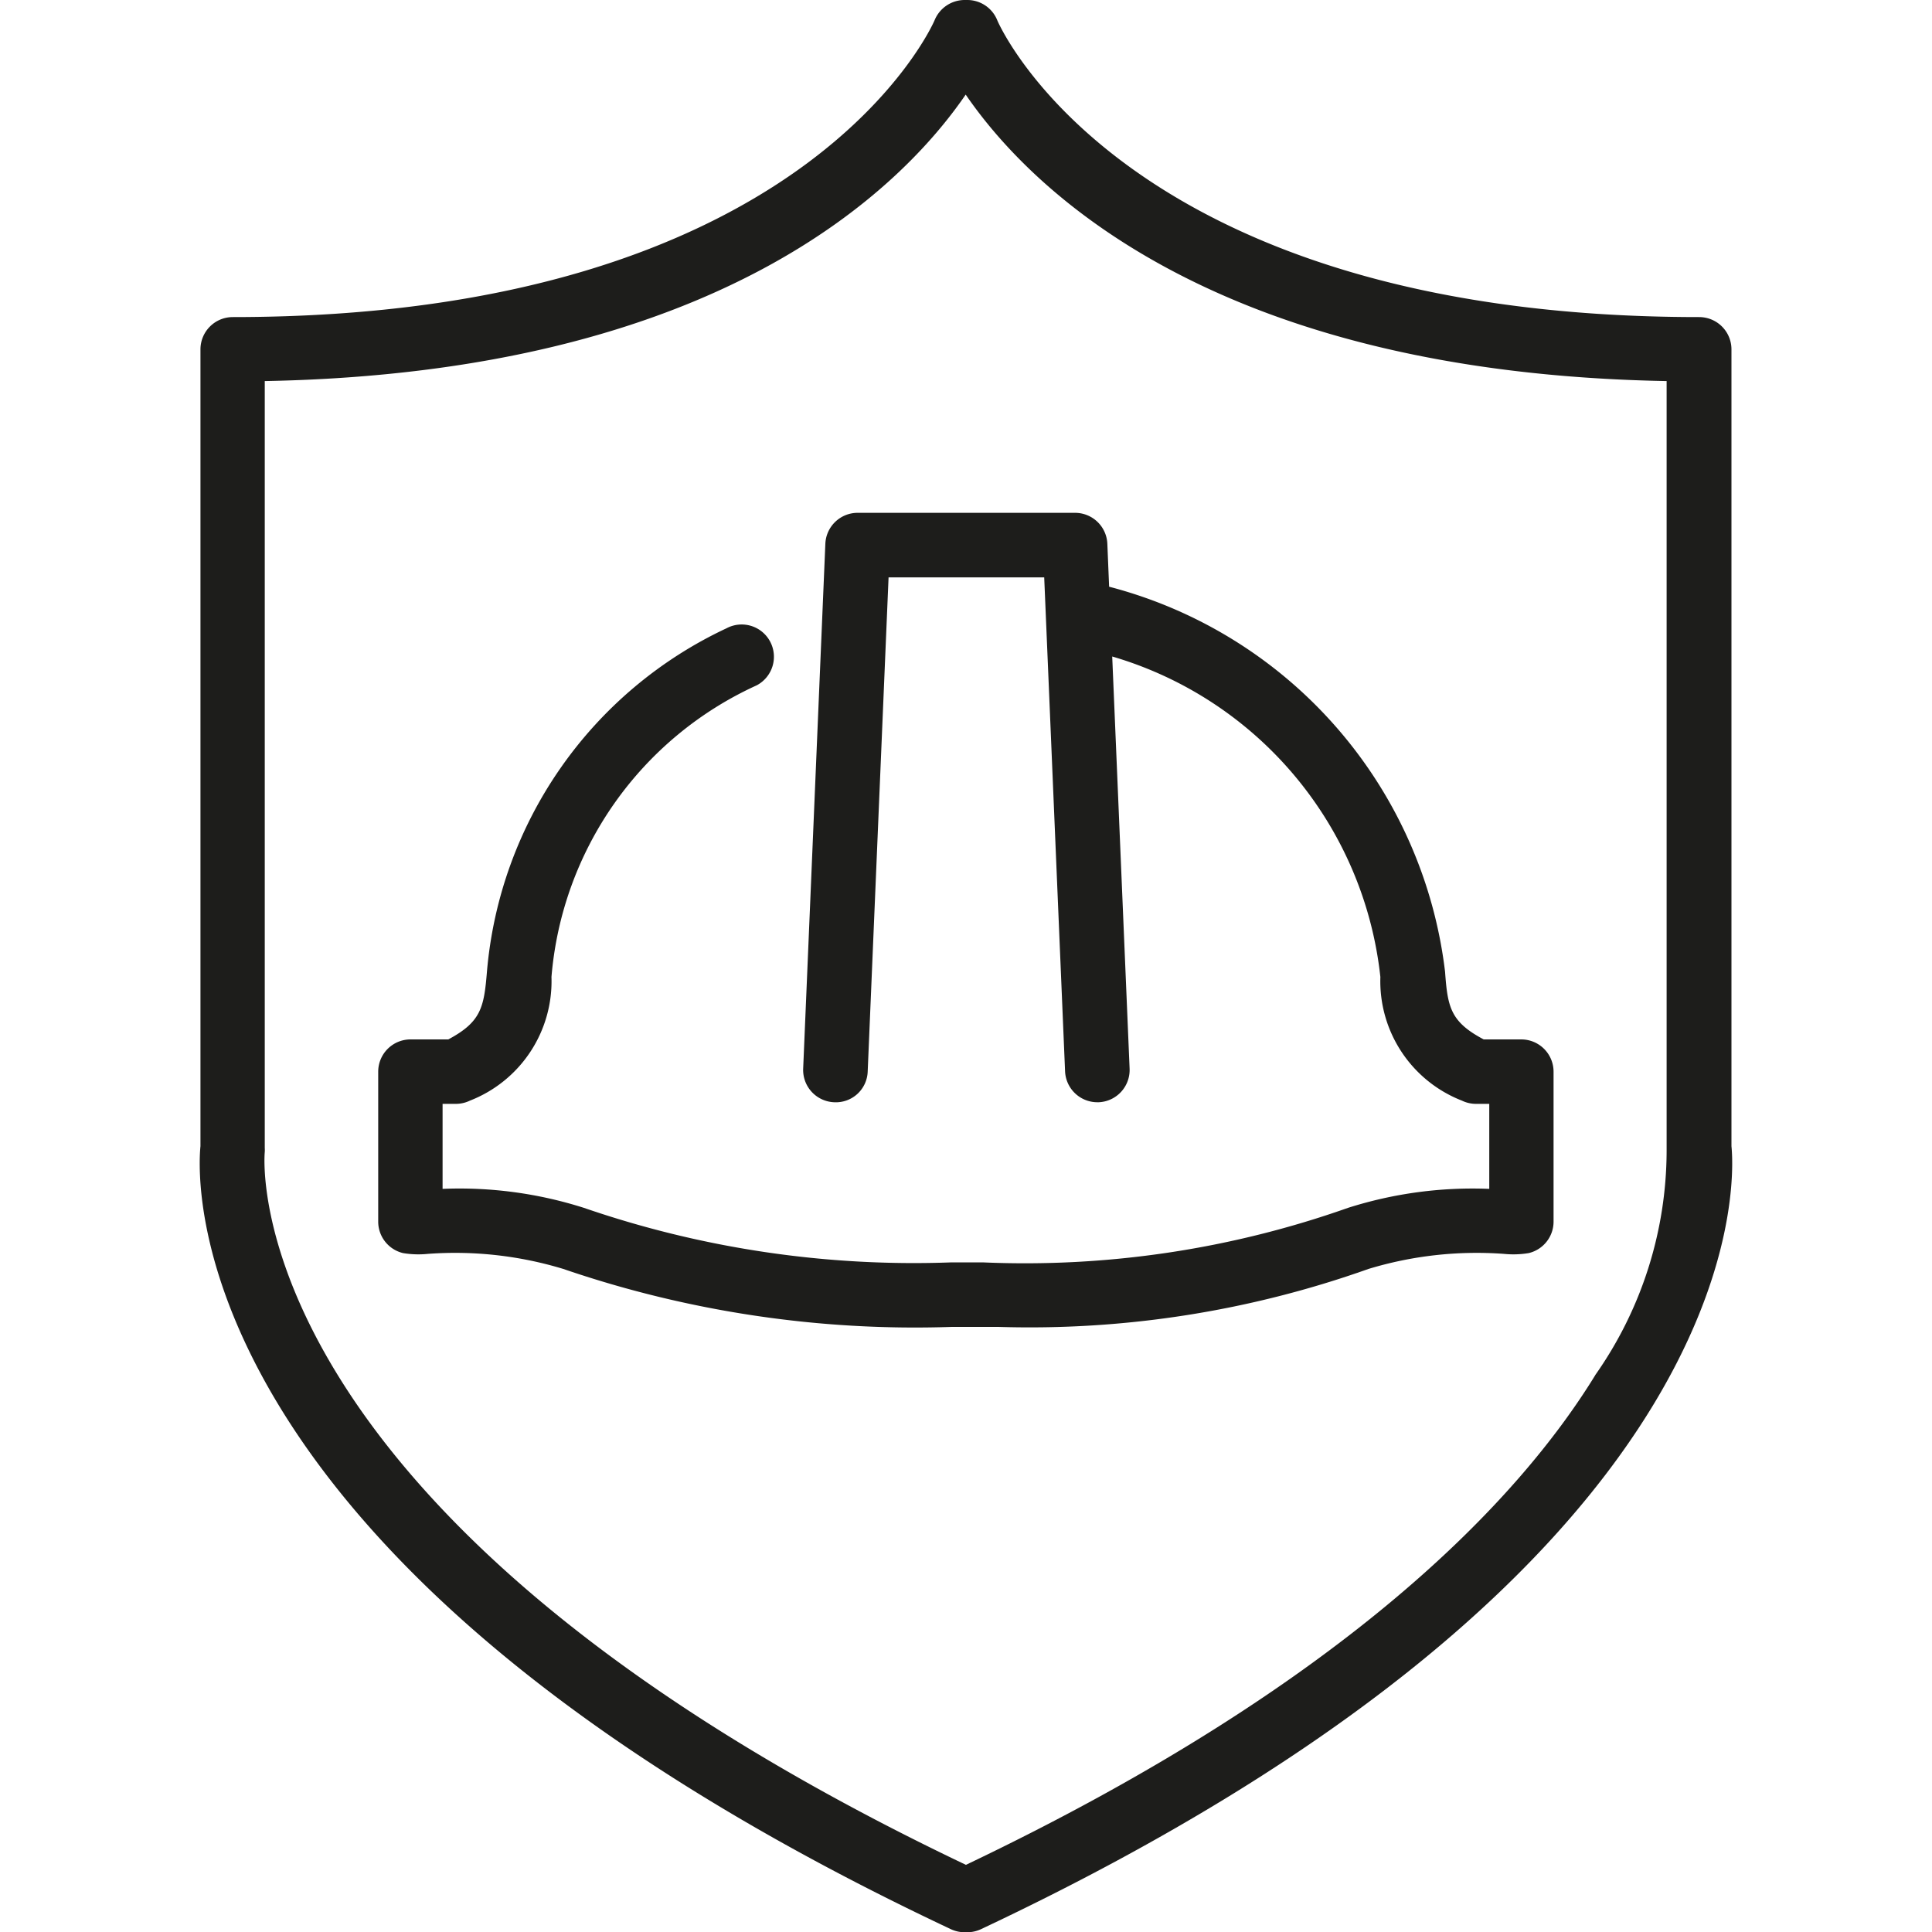
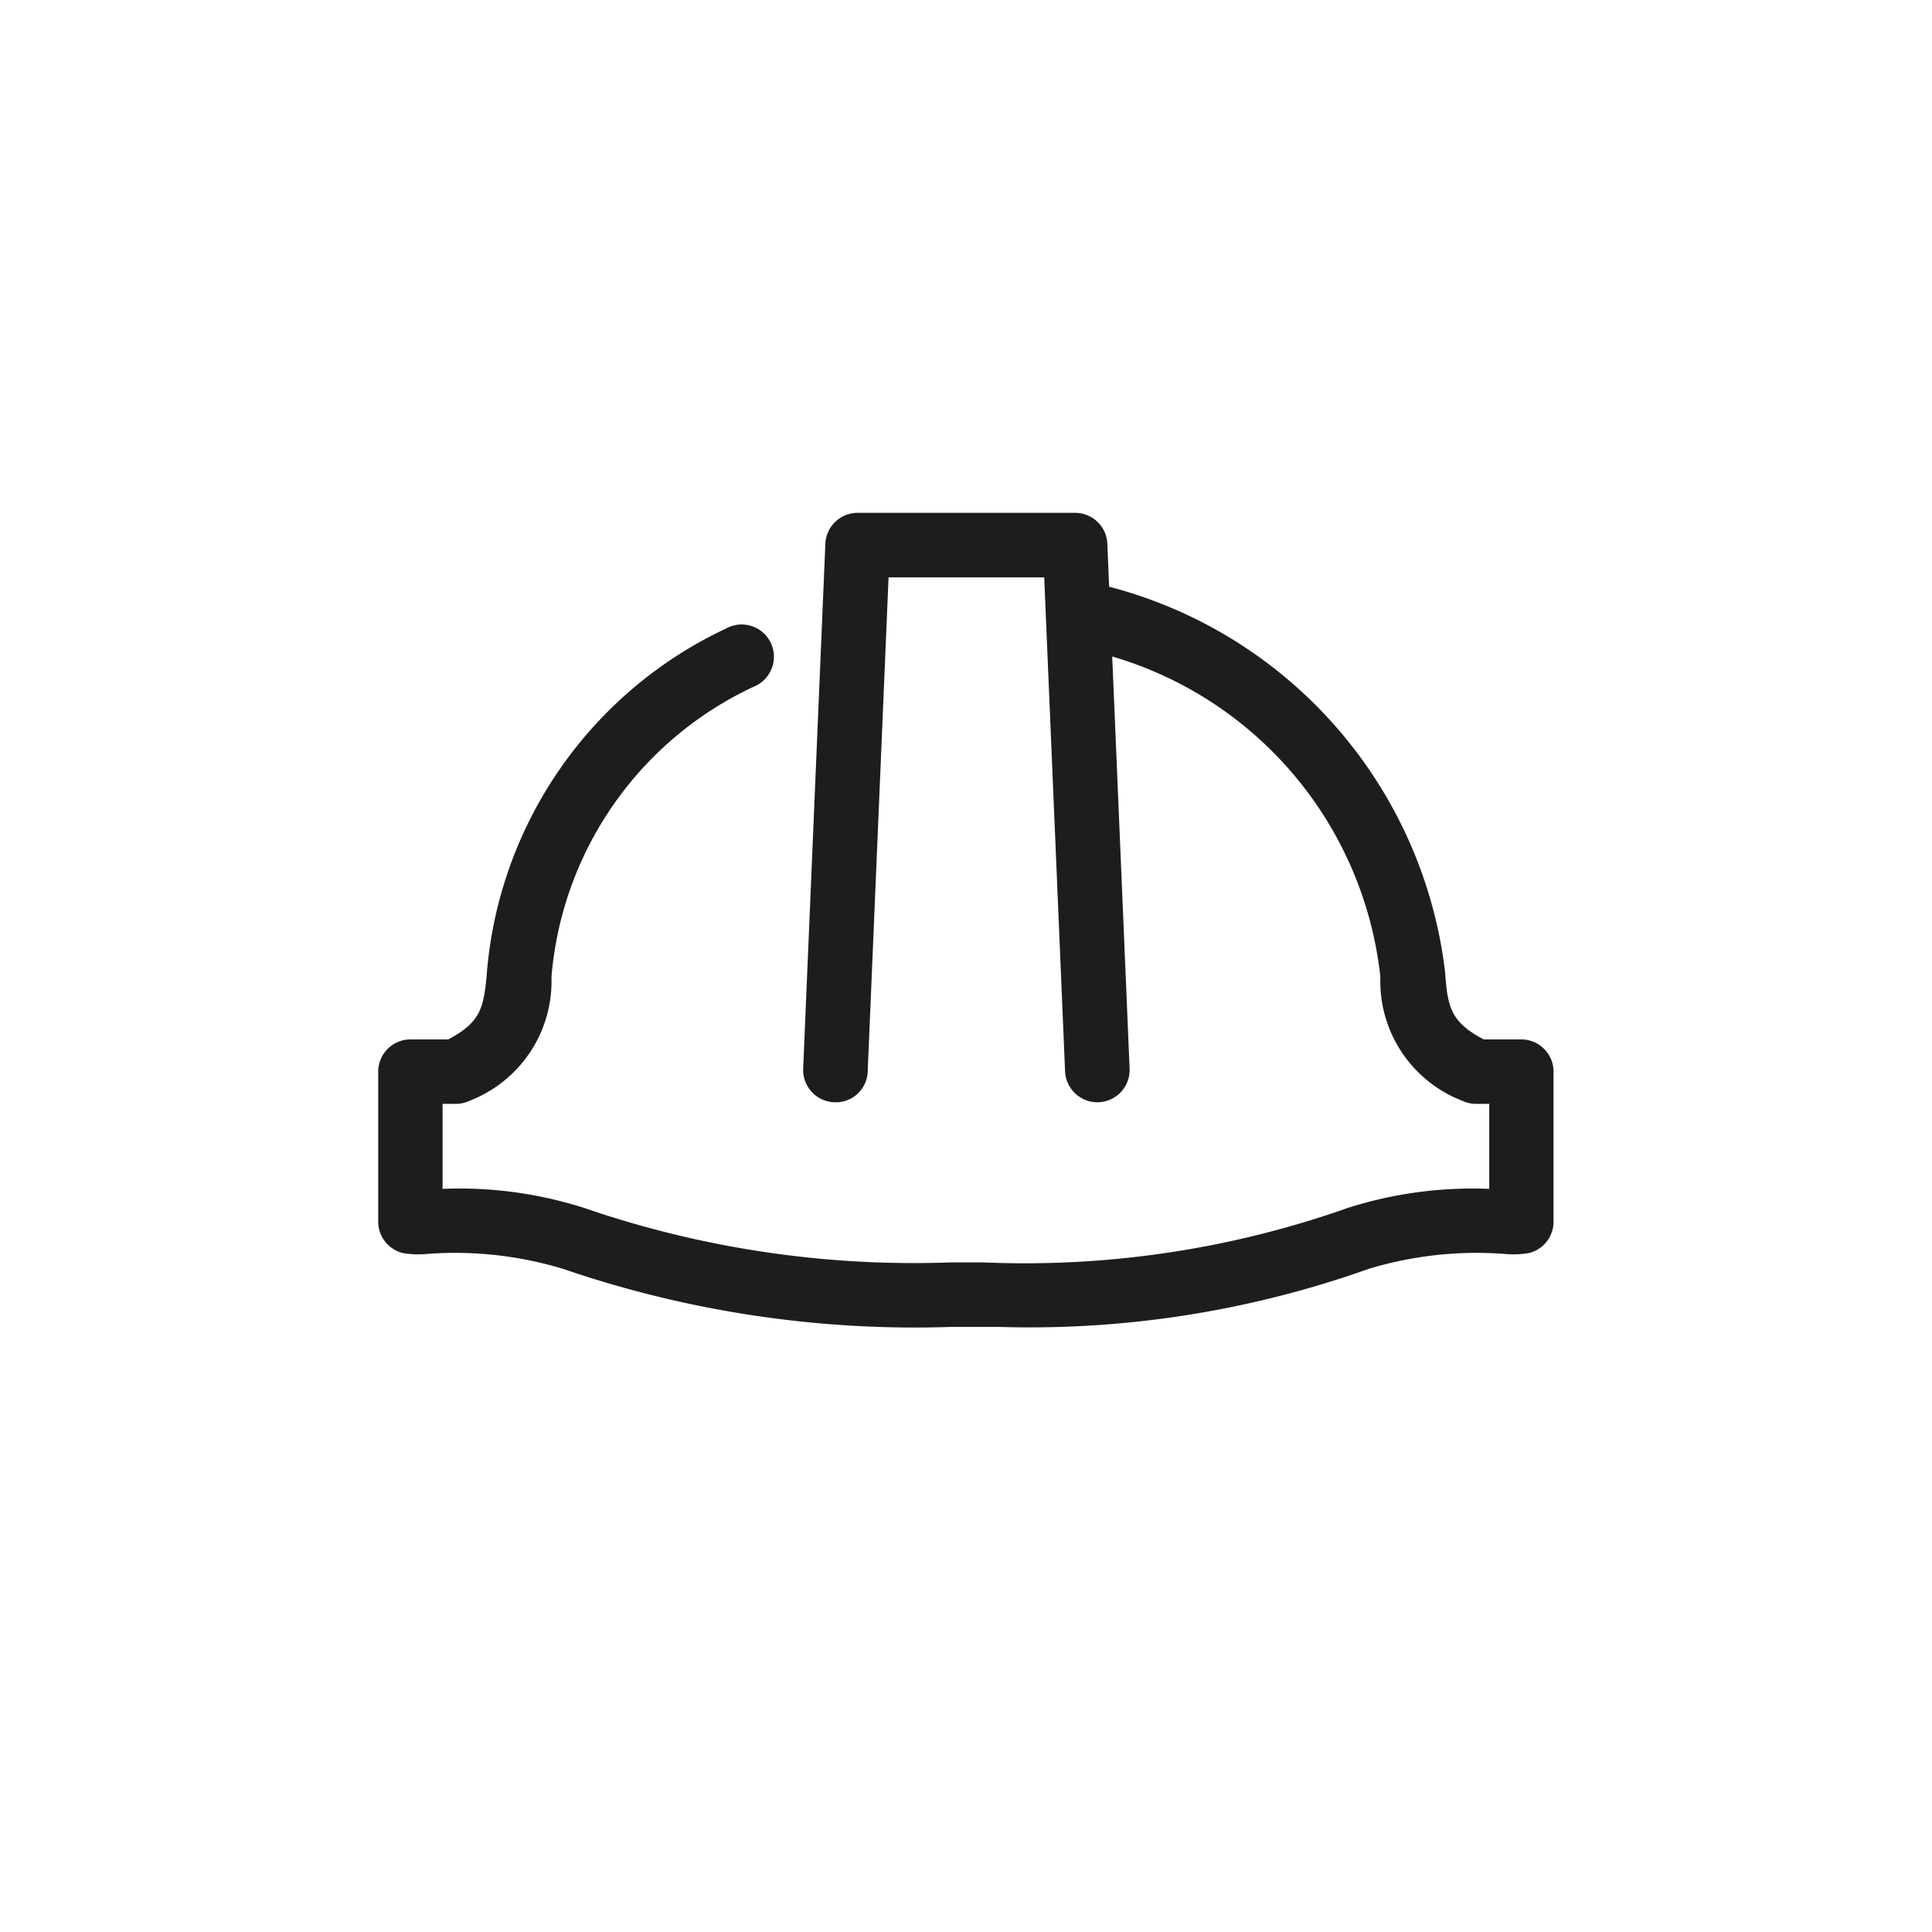
<svg xmlns="http://www.w3.org/2000/svg" width="25" height="25" viewBox="0 0 25 25">
  <g id="icon-engineering-fall-protection" transform="translate(-8 -23)">
    <rect id="Rectangle_1296" data-name="Rectangle 1296" width="25" height="25" transform="translate(8 23)" fill="none" />
    <g id="ic" transform="translate(230.996 -342.169)">
-       <path id="Path_4189" data-name="Path 4189" d="M-200.591,380V369.69a.418.418,0,0,0-.418-.418c-7.418,0-9.067-3.8-9.082-3.84a.418.418,0,0,0-.388-.263h-.036a.421.421,0,0,0-.387.261c-.016.039-1.664,3.842-9.082,3.842a.418.418,0,0,0-.418.418V380c-.048.485-.268,5.433,9.709,10.132a.418.418,0,0,0,.178.04h.036a.418.418,0,0,0,.178-.04C-200.323,385.43-200.543,380.482-200.591,380Zm-1.764,2.966c-.977,1.589-3.182,3.97-8.142,6.334-9.5-4.527-9.078-9.18-9.073-9.223a.437.437,0,0,0,0-.054V370.1c5.882-.109,8.252-2.512,9.07-3.707.818,1.194,3.189,3.6,9.07,3.707v9.916c0,.016,0,.035,0,.051A5.058,5.058,0,0,1-202.354,382.963Z" transform="translate(0)" fill="#1d1d1b" />
      <path id="Path_4190" data-name="Path 4190" d="M-197.328,395.808h-.489c-.429-.227-.467-.415-.5-.876a5.868,5.868,0,0,0-4.347-4.982l-.023-.556a.418.418,0,0,0-.417-.4h-2.815a.418.418,0,0,0-.417.4l-.287,6.792a.418.418,0,0,0,.4.435.412.412,0,0,0,.435-.4l.27-6.392h2.014l.27,6.392a.418.418,0,0,0,.417.4h.018a.418.418,0,0,0,.4-.435l-.225-5.333A4.868,4.868,0,0,1-199.154,395a1.658,1.658,0,0,0,1.055,1.6.42.42,0,0,0,.183.042h.171v1.1a5.316,5.316,0,0,0-1.829.246,12.548,12.548,0,0,1-4.727.705h-.4a13.115,13.115,0,0,1-4.758-.705,5.3,5.3,0,0,0-1.83-.246v-1.1h.171a.42.42,0,0,0,.183-.042,1.658,1.658,0,0,0,1.055-1.6,4.558,4.558,0,0,1,2.656-3.774.418.418,0,0,0,.174-.565.417.417,0,0,0-.565-.173,5.414,5.414,0,0,0-3.1,4.444c-.038.462-.075.649-.5.876h-.489a.418.418,0,0,0-.418.418v1.94a.418.418,0,0,0,.322.407,1.2,1.2,0,0,0,.321.01,4.812,4.812,0,0,1,1.752.195,14.037,14.037,0,0,0,5.029.75h.6a13.088,13.088,0,0,0,4.79-.75,4.818,4.818,0,0,1,1.752-.195,1.2,1.2,0,0,0,.321-.01.418.418,0,0,0,.322-.407v-1.94A.418.418,0,0,0-197.328,395.808Z" transform="translate(-5.98 -17.189)" fill="#1d1d1b" />
    </g>
  </g>
</svg>